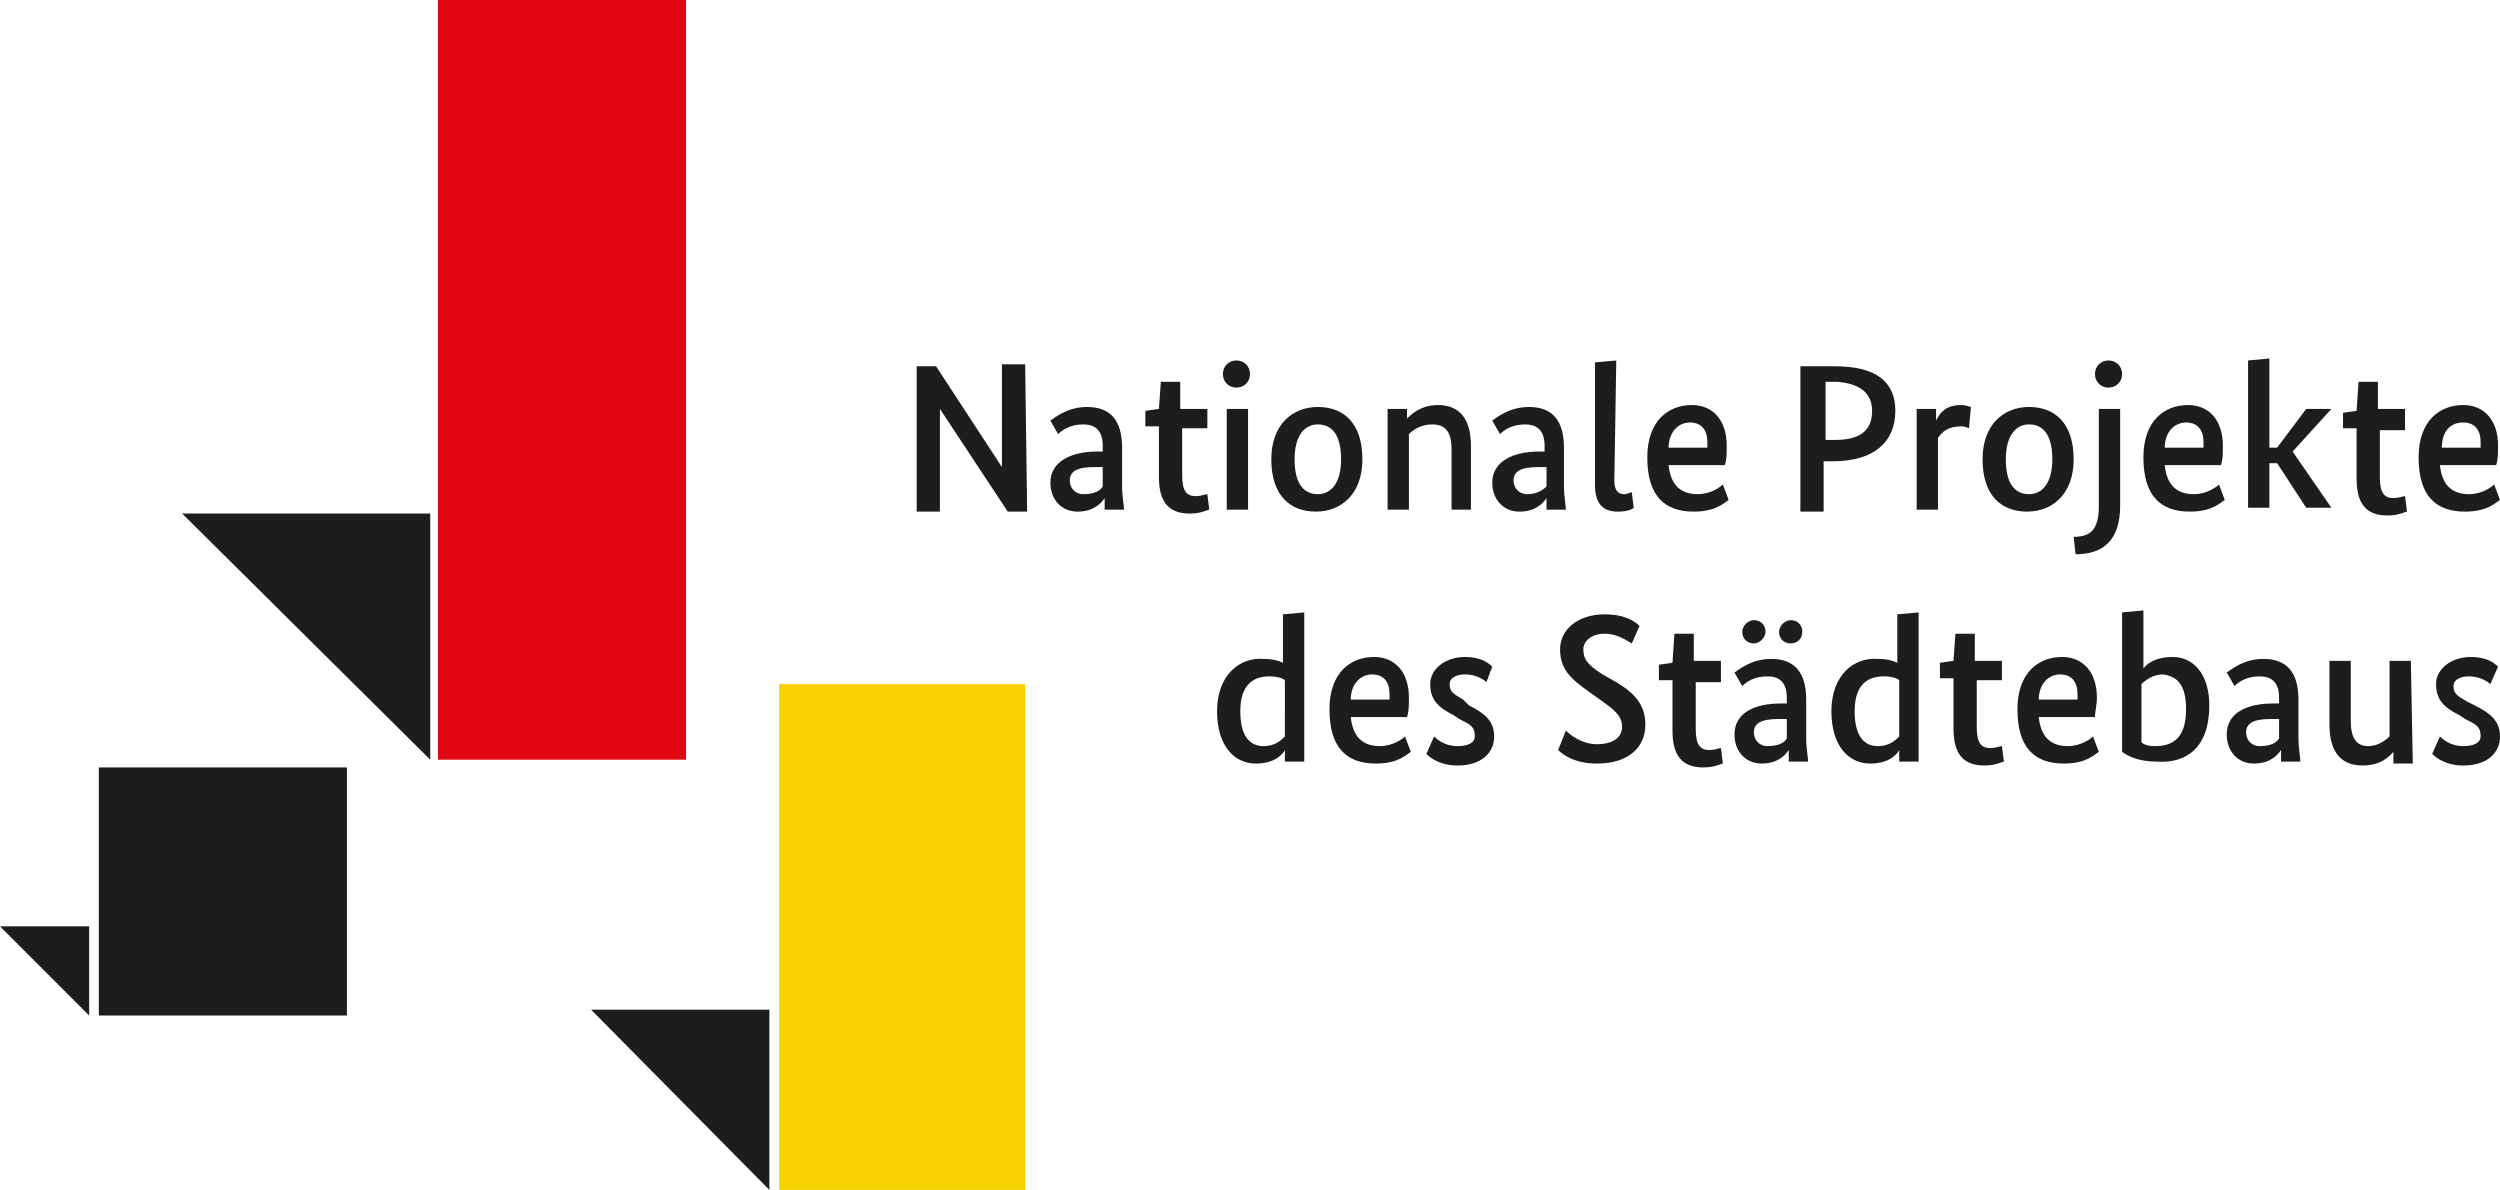
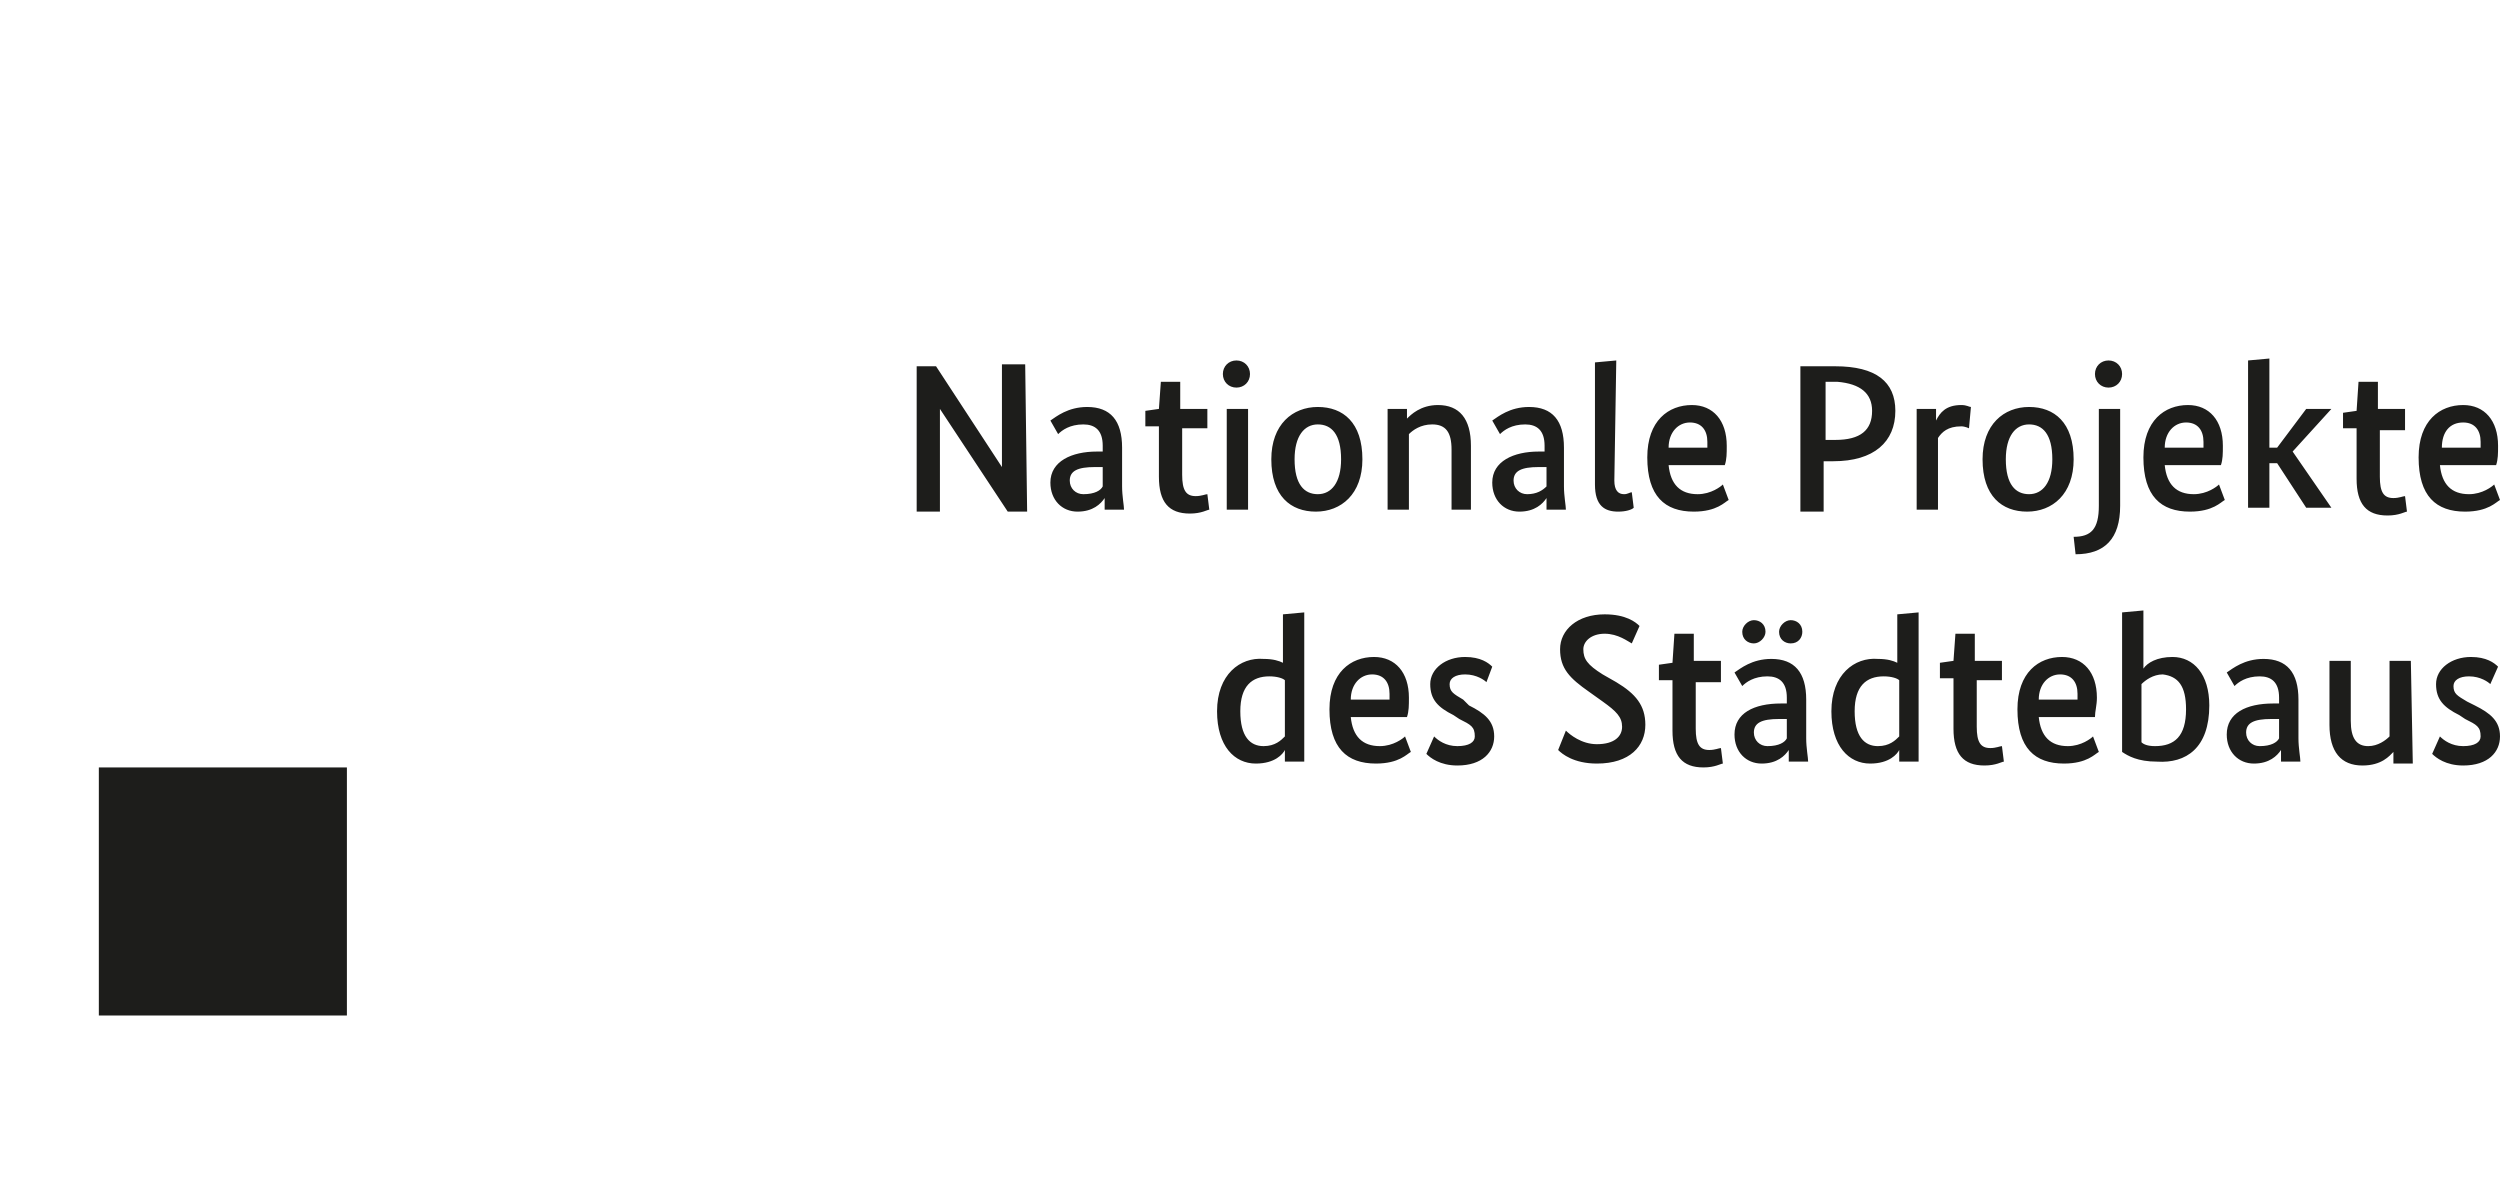
<svg xmlns="http://www.w3.org/2000/svg" xmlns:xlink="http://www.w3.org/1999/xlink" version="1.1" id="Ebene_2_00000060000516857571572280000006658489914429681048_" x="0px" y="0px" viewBox="0 0 129 61.4" style="enable-background:new 0 0 129 61.4;" xml:space="preserve">
  <style type="text/css">
	.st0{clip-path:url(#SVGID_00000015313004359163164910000014446972001724850053_);fill:none;stroke:#1D1D1B;stroke-width:2.459;}
	.st1{clip-path:url(#SVGID_00000162318560719949809340000016704144666084690589_);fill:none;stroke:#1D1D1B;stroke-width:2.459;}
	.st2{fill:#E20613;}
	.st3{fill:#1D1D1B;}
	.st4{clip-path:url(#SVGID_00000106853136663527776880000005239441665489249177_);fill:none;stroke:#1D1D1B;stroke-width:2.459;}
	.st5{fill:#F8D200;}
</style>
  <g>
    <g>
      <g>
        <defs>
-           <polygon id="SVGID_1_" points="9.4,26.5 22.2,26.5 22.2,39.2     " />
-         </defs>
+           </defs>
        <clipPath id="SVGID_00000112605351264623153580000003104474063259641013_">
          <use xlink:href="#SVGID_1_" style="overflow:visible;" />
        </clipPath>
        <path style="clip-path:url(#SVGID_00000112605351264623153580000003104474063259641013_);fill:none;stroke:#1D1D1B;stroke-width:2.459;" d="     M6.2,26.7h22.6 M6.2,27.7h22.6 M6.2,28.6h22.6 M6.2,29.6h22.6 M6.2,30.5h22.6 M6.2,31.4h22.6 M6.2,32.4h22.6 M6.2,33.3h22.6      M6.2,34.3h22.6 M6.2,35.2h22.6 M6.2,36.2h22.6 M6.2,37.1h22.6 M6.2,38.1h22.6 M6.2,39h22.6" />
      </g>
    </g>
    <g>
      <g>
        <defs>
-           <polygon id="SVGID_00000171000899851940619210000017201550652137146541_" points="0,47.8 4.6,47.8 4.6,52.4     " />
-         </defs>
+           </defs>
        <clipPath id="SVGID_00000044168442890240978990000017780559970975519120_">
          <use xlink:href="#SVGID_00000171000899851940619210000017201550652137146541_" style="overflow:visible;" />
        </clipPath>
        <path style="clip-path:url(#SVGID_00000044168442890240978990000017780559970975519120_);fill:none;stroke:#1D1D1B;stroke-width:2.459;" d="     M-11.3,47.4h22.6 M-11.3,48.4h22.6 M-11.3,49.3h22.6 M-11.3,50.3h22.6 M-11.3,51.2h22.6 M-11.3,52.2h22.6" />
      </g>
    </g>
-     <polygon class="st2" points="35.4,0 35.4,39.2 22.6,39.2 22.6,0  " />
    <polygon class="st3" points="17.9,39.6 17.9,52.4 5.1,52.4 5.1,39.6  " />
    <g>
      <g>
        <defs>
-           <polygon id="SVGID_00000044872213639635343040000006029906014098482107_" points="30.5,52.1 39.7,52.1 39.7,61.4     " />
-         </defs>
+           </defs>
        <clipPath id="SVGID_00000160170657857913095550000011577136196050155449_">
          <use xlink:href="#SVGID_00000044872213639635343040000006029906014098482107_" style="overflow:visible;" />
        </clipPath>
-         <path style="clip-path:url(#SVGID_00000160170657857913095550000011577136196050155449_);fill:none;stroke:#1D1D1B;stroke-width:2.459;" d="     M23.7,51.7h22.6 M23.7,52.6h22.6 M23.7,53.6h22.6 M23.7,54.5h22.6 M23.7,55.4h22.6 M23.7,56.4h22.6 M23.7,57.3h22.6 M23.7,58.3     h22.6 M23.7,59.2h22.6 M23.7,60.2h22.6 M23.7,61.1h22.6" />
+         <path style="clip-path:url(#SVGID_00000160170657857913095550000011577136196050155449_);fill:none;stroke:#1D1D1B;stroke-width:2.459;" d="     M23.7,51.7h22.6 M23.7,52.6h22.6 M23.7,53.6h22.6 M23.7,54.5h22.6 M23.7,55.4h22.6 M23.7,56.4M23.7,57.3h22.6 M23.7,58.3     h22.6 M23.7,59.2h22.6 M23.7,60.2h22.6 M23.7,61.1h22.6" />
      </g>
    </g>
-     <polygon class="st5" points="52.9,35.3 52.9,61.4 40.2,61.4 40.2,35.3  " />
    <path class="st3" d="M62.8,36.7c0,1.8,0.9,2.7,2,2.7c1,0,1.4-0.5,1.5-0.7l0,0v0.6h1v-7.7l-1.1,0.1v2.5c-0.2-0.1-0.5-0.2-1-0.2   C64,33.9,62.8,34.8,62.8,36.7L62.8,36.7z M65.2,38.5c-0.7,0-1.2-0.5-1.2-1.8c0-1.3,0.6-1.8,1.5-1.8c0.4,0,0.7,0.1,0.8,0.2V38   C66.1,38.2,65.8,38.5,65.2,38.5L65.2,38.5z M72.7,36c0-1.3-0.7-2.1-1.8-2.1c-1.2,0-2.3,0.8-2.3,2.7c0,2,0.9,2.8,2.4,2.8   c1.2,0,1.6-0.5,1.8-0.6L72.5,38c-0.1,0.1-0.6,0.5-1.3,0.5c-0.9,0-1.4-0.5-1.5-1.5h2.9C72.7,36.7,72.7,36.4,72.7,36L72.7,36z    M70.8,34.8c0.6,0,0.9,0.4,0.9,1c0,0.1,0,0.2,0,0.3h-2C69.7,35.3,70.2,34.8,70.8,34.8L70.8,34.8z M77,34.4   c-0.2-0.2-0.6-0.5-1.4-0.5c-1,0-1.8,0.6-1.8,1.4c0,0.8,0.4,1.2,1.2,1.6l0.3,0.2c0.6,0.3,0.8,0.4,0.8,0.9c0,0.3-0.3,0.5-0.9,0.5   c-0.6,0-1-0.3-1.2-0.5l-0.4,0.9c0.2,0.2,0.7,0.6,1.6,0.6c1.3,0,1.9-0.7,1.9-1.5c0-0.8-0.5-1.2-1.3-1.6l-0.3-0.3   c-0.5-0.3-0.7-0.4-0.7-0.8c0-0.3,0.3-0.5,0.8-0.5c0.6,0,1,0.3,1.1,0.4L77,34.4L77,34.4z M84.6,32.3c-0.2-0.2-0.7-0.6-1.8-0.6   c-1.4,0-2.3,0.8-2.3,1.8S81,35,82,35.7l0.7,0.5c0.7,0.5,1,0.8,1,1.3s-0.4,0.9-1.3,0.9c-0.8,0-1.4-0.5-1.6-0.7l-0.4,1   c0.2,0.2,0.8,0.7,2,0.7c1.7,0,2.5-0.9,2.5-2c0-1-0.5-1.6-1.5-2.2l-0.7-0.4c-0.8-0.5-1-0.8-1-1.3c0-0.4,0.4-0.8,1.1-0.8   s1.2,0.4,1.4,0.5L84.6,32.3L84.6,32.3z M88.8,34.1h-1.4v-1.4h-1l-0.1,1.5l-0.7,0.1v0.8h0.7v2.6c0,1.3,0.5,1.9,1.6,1.9   c0.6,0,0.9-0.2,1-0.2l-0.1-0.8c-0.1,0-0.3,0.1-0.6,0.1c-0.5,0-0.7-0.3-0.7-1.1v-2.4h1.3V34.1L88.8,34.1z M89.5,37.9   c0,0.9,0.6,1.5,1.4,1.5s1.2-0.4,1.4-0.7l0,0c0,0.2,0,0.4,0,0.6h1c0-0.2-0.1-0.7-0.1-1.2v-2c0-1.4-0.6-2.1-1.8-2.1   c-1,0-1.6,0.5-1.9,0.7l0.4,0.7c0.2-0.2,0.6-0.5,1.3-0.5c0.6,0,1,0.3,1,1.1v0.3h-0.3C90.5,36.3,89.5,36.8,89.5,37.9L89.5,37.9z    M91.2,38.5c-0.4,0-0.7-0.3-0.7-0.7c0-0.5,0.4-0.7,1.3-0.7h0.4v1C92.1,38.3,91.8,38.5,91.2,38.5L91.2,38.5z M91.1,32.6   c0-0.4-0.3-0.6-0.6-0.6s-0.6,0.3-0.6,0.6c0,0.4,0.3,0.6,0.6,0.6C90.8,33.2,91.1,32.9,91.1,32.6L91.1,32.6z M93,32.6   c0-0.4-0.3-0.6-0.6-0.6s-0.6,0.3-0.6,0.6c0,0.4,0.3,0.6,0.6,0.6C92.8,33.2,93,32.9,93,32.6L93,32.6z M94.5,36.7   c0,1.8,0.9,2.7,2,2.7c1,0,1.4-0.5,1.5-0.7l0,0v0.6h1v-7.7l-1.1,0.1v2.5c-0.2-0.1-0.5-0.2-1-0.2C95.7,33.9,94.5,34.8,94.5,36.7   L94.5,36.7z M96.9,38.5c-0.7,0-1.2-0.5-1.2-1.8c0-1.3,0.6-1.8,1.5-1.8c0.4,0,0.7,0.1,0.8,0.2V38C97.8,38.2,97.5,38.5,96.9,38.5   L96.9,38.5z M103.3,34.1h-1.4v-1.4h-1l-0.1,1.4l-0.7,0.1V35h0.7v2.6c0,1.3,0.5,1.9,1.6,1.9c0.6,0,0.9-0.2,1-0.2l-0.1-0.8   c-0.1,0-0.3,0.1-0.6,0.1c-0.5,0-0.7-0.3-0.7-1.1v-2.4h1.3V34.1L103.3,34.1z M108.2,36c0-1.3-0.7-2.1-1.8-2.1   c-1.2,0-2.3,0.8-2.3,2.7c0,2,0.9,2.8,2.4,2.8c1.2,0,1.6-0.5,1.8-0.6L108,38c-0.1,0.1-0.6,0.5-1.3,0.5c-0.9,0-1.4-0.5-1.5-1.5h2.9   C108.1,36.7,108.2,36.4,108.2,36L108.2,36z M106.3,34.8c0.6,0,0.9,0.4,0.9,1c0,0.1,0,0.2,0,0.3h-2   C105.2,35.3,105.7,34.8,106.3,34.8L106.3,34.8z M114,36.4c0-1.6-0.8-2.5-1.9-2.5c-0.8,0-1.3,0.3-1.5,0.6l0,0v-3l-1.1,0.1v7.2   c0.3,0.2,0.8,0.5,1.8,0.5C112.8,39.4,114,38.6,114,36.4L114,36.4z M112.8,36.6c0,1.4-0.6,1.9-1.6,1.9c-0.4,0-0.6-0.1-0.7-0.2v-3   c0.2-0.2,0.6-0.5,1.1-0.5C112.4,34.9,112.8,35.4,112.8,36.6L112.8,36.6z M114.9,37.9c0,0.9,0.6,1.5,1.4,1.5c0.8,0,1.2-0.4,1.4-0.7   l0,0c0,0.2,0,0.4,0,0.6h1c0-0.2-0.1-0.7-0.1-1.2v-2c0-1.4-0.6-2.1-1.8-2.1c-1,0-1.6,0.5-1.9,0.7l0.4,0.7c0.2-0.2,0.6-0.5,1.3-0.5   c0.6,0,1,0.3,1,1.1v0.3h-0.3C115.9,36.3,114.9,36.8,114.9,37.9L114.9,37.9z M116.6,38.5c-0.4,0-0.7-0.3-0.7-0.7   c0-0.5,0.4-0.7,1.3-0.7h0.4v1C117.5,38.3,117.2,38.5,116.6,38.5L116.6,38.5z M124.4,34.1h-1.1V38c-0.2,0.2-0.6,0.5-1.1,0.5   c-0.6,0-0.9-0.4-0.9-1.3v-3.1h-1.1v3.3c0,1.4,0.6,2.1,1.7,2.1c1,0,1.4-0.5,1.6-0.7l0,0v0.6h1L124.4,34.1L124.4,34.1z M128.9,34.4   c-0.2-0.2-0.6-0.5-1.4-0.5c-1,0-1.8,0.6-1.8,1.4c0,0.8,0.4,1.2,1.2,1.6l0.3,0.2c0.6,0.3,0.8,0.4,0.8,0.9c0,0.3-0.3,0.5-0.9,0.5   c-0.6,0-1-0.3-1.2-0.5l-0.4,0.9c0.2,0.2,0.7,0.6,1.6,0.6c1.3,0,1.9-0.7,1.9-1.5c0-0.8-0.5-1.2-1.3-1.6l-0.4-0.2   c-0.5-0.3-0.7-0.4-0.7-0.8c0-0.3,0.3-0.5,0.8-0.5c0.6,0,1,0.3,1.1,0.4L128.9,34.4L128.9,34.4z" />
    <path class="st3" d="M52.9,18.8h-1.2v5.3l0,0l-3.4-5.2h-1v7.5h1.2v-5.3l0,0l3.5,5.3h1L52.9,18.8L52.9,18.8z M54.2,24.9   c0,0.9,0.6,1.5,1.4,1.5s1.2-0.4,1.4-0.7l0,0c0,0.2,0,0.4,0,0.6h1c0-0.2-0.1-0.7-0.1-1.2v-2c0-1.4-0.6-2.1-1.8-2.1   c-1,0-1.6,0.5-1.9,0.7l0.4,0.7c0.2-0.2,0.6-0.5,1.3-0.5c0.6,0,1,0.3,1,1.1v0.3h-0.3C55.3,23.3,54.2,23.8,54.2,24.9L54.2,24.9z    M55.9,25.5c-0.4,0-0.7-0.3-0.7-0.7c0-0.5,0.4-0.7,1.3-0.7h0.4v1C56.8,25.3,56.5,25.5,55.9,25.5L55.9,25.5z M62.3,21.1h-1.4v-1.4   h-1l-0.1,1.4l-0.7,0.1V22h0.7v2.6c0,1.3,0.5,1.9,1.6,1.9c0.6,0,0.9-0.2,1-0.2l-0.1-0.8c-0.1,0-0.3,0.1-0.6,0.1   c-0.5,0-0.7-0.3-0.7-1.1v-2.4h1.3L62.3,21.1L62.3,21.1z M64.4,21.1h-1.1v5.2h1.1V21.1L64.4,21.1z M64.5,19.3c0-0.4-0.3-0.7-0.7-0.7   c-0.4,0-0.7,0.3-0.7,0.7s0.3,0.7,0.7,0.7C64.2,20,64.5,19.7,64.5,19.3L64.5,19.3z M70.3,23.7c0-1.9-1-2.7-2.3-2.7s-2.4,0.9-2.4,2.7   c0,1.9,1,2.7,2.3,2.7S70.3,25.5,70.3,23.7L70.3,23.7z M69.2,23.7c0,1.2-0.5,1.8-1.2,1.8s-1.2-0.5-1.2-1.8c0-1.2,0.5-1.8,1.2-1.8   S69.2,22.4,69.2,23.7L69.2,23.7z M75.9,26.3V23c0-1.4-0.6-2.1-1.7-2.1c-0.9,0-1.4,0.5-1.6,0.7l0,0v-0.5h-1v5.2h1.1v-3.9   c0.2-0.2,0.6-0.5,1.2-0.5c0.7,0,1,0.4,1,1.3v3.1L75.9,26.3L75.9,26.3z M77,24.9c0,0.9,0.6,1.5,1.4,1.5s1.2-0.4,1.4-0.7l0,0   c0,0.2,0,0.4,0,0.6h1c0-0.2-0.1-0.7-0.1-1.2v-2c0-1.4-0.6-2.1-1.8-2.1c-1,0-1.6,0.5-1.9,0.7l0.4,0.7c0.2-0.2,0.6-0.5,1.3-0.5   c0.6,0,1,0.3,1,1.1v0.3h-0.3C78.1,23.3,77,23.8,77,24.9L77,24.9z M78.8,25.5c-0.4,0-0.7-0.3-0.7-0.7c0-0.5,0.4-0.7,1.3-0.7h0.4v1   C79.6,25.3,79.3,25.5,78.8,25.5L78.8,25.5z M83.4,18.6l-1.1,0.1V25c0,1.1,0.5,1.4,1.2,1.4c0.4,0,0.7-0.1,0.8-0.2l-0.1-0.8   c-0.1,0-0.2,0.1-0.4,0.1c-0.3,0-0.5-0.2-0.5-0.7L83.4,18.6L83.4,18.6z M89.1,23c0-1.3-0.7-2.1-1.8-2.1c-1.2,0-2.3,0.8-2.3,2.7   c0,2,0.9,2.8,2.4,2.8c1.2,0,1.6-0.5,1.8-0.6L88.9,25c-0.1,0.1-0.6,0.5-1.3,0.5c-0.9,0-1.4-0.5-1.5-1.5H89   C89.1,23.7,89.1,23.4,89.1,23L89.1,23z M87.2,21.8c0.6,0,0.9,0.4,0.9,1c0,0.1,0,0.2,0,0.3h-2C86.1,22.3,86.6,21.8,87.2,21.8   L87.2,21.8z M97.8,21.2c0-1.5-1-2.3-3.1-2.3h-1.8v7.5h1.2v-2.6h0.5C96.7,23.8,97.8,22.8,97.8,21.2L97.8,21.2z M96.6,21.2   c0,1-0.6,1.5-1.9,1.5h-0.5v-3h0.6C96,19.8,96.6,20.3,96.6,21.2L96.6,21.2z M101.7,21c-0.1,0-0.2-0.1-0.5-0.1   c-0.8,0-1.1,0.4-1.3,0.8l0,0v-0.6h-1v5.2h1.1v-3.7c0.2-0.3,0.5-0.6,1.2-0.6c0.2,0,0.4,0.1,0.4,0.1L101.7,21L101.7,21z M107,23.7   c0-1.9-1-2.7-2.3-2.7s-2.4,0.9-2.4,2.7c0,1.9,1,2.7,2.3,2.7C105.9,26.4,107,25.5,107,23.7L107,23.7z M105.9,23.7   c0,1.2-0.5,1.8-1.2,1.8s-1.2-0.5-1.2-1.8c0-1.2,0.5-1.8,1.2-1.8S105.9,22.4,105.9,23.7L105.9,23.7z M109.5,19.3   c0-0.4-0.3-0.7-0.7-0.7s-0.7,0.3-0.7,0.7s0.3,0.7,0.7,0.7S109.5,19.7,109.5,19.3L109.5,19.3z M109.4,21.1h-1.1v5   c0,1.2-0.4,1.6-1.3,1.6l0.1,0.9c1.5,0,2.3-0.8,2.3-2.5V21.1L109.4,21.1z M114.7,23c0-1.3-0.7-2.1-1.8-2.1c-1.2,0-2.3,0.8-2.3,2.7   c0,2,0.9,2.8,2.4,2.8c1.2,0,1.6-0.5,1.8-0.6l-0.3-0.8c-0.1,0.1-0.6,0.5-1.3,0.5c-0.9,0-1.4-0.5-1.5-1.5h2.9   C114.7,23.7,114.7,23.4,114.7,23L114.7,23z M112.8,21.8c0.6,0,0.9,0.4,0.9,1c0,0.1,0,0.2,0,0.3h-2   C111.7,22.3,112.2,21.8,112.8,21.8L112.8,21.8z M120.3,21.1H119l-1.5,2h-0.4v-4.6l-1.1,0.1v7.6h1.1v-2.3h0.4l1.5,2.3h1.3l-2-2.9   L120.3,21.1L120.3,21.1z M124.1,21.1h-1.4v-1.4h-1l-0.1,1.5l-0.7,0.1v0.8h0.7v2.6c0,1.3,0.5,1.9,1.6,1.9c0.6,0,0.9-0.2,1-0.2   l-0.1-0.8c-0.1,0-0.3,0.1-0.6,0.1c-0.5,0-0.7-0.3-0.7-1.1v-2.4h1.3V21.1L124.1,21.1z M128.9,23c0-1.3-0.7-2.1-1.8-2.1   c-1.2,0-2.3,0.8-2.3,2.7c0,2,0.9,2.8,2.4,2.8c1.2,0,1.6-0.5,1.8-0.6l-0.3-0.8c-0.1,0.1-0.6,0.5-1.3,0.5c-0.9,0-1.4-0.5-1.5-1.5h2.9   C128.9,23.7,128.9,23.4,128.9,23L128.9,23z M127.1,21.8c0.6,0,0.9,0.4,0.9,1c0,0.1,0,0.2,0,0.3h-2C126,22.3,126.4,21.8,127.1,21.8   L127.1,21.8z" />
  </g>
</svg>